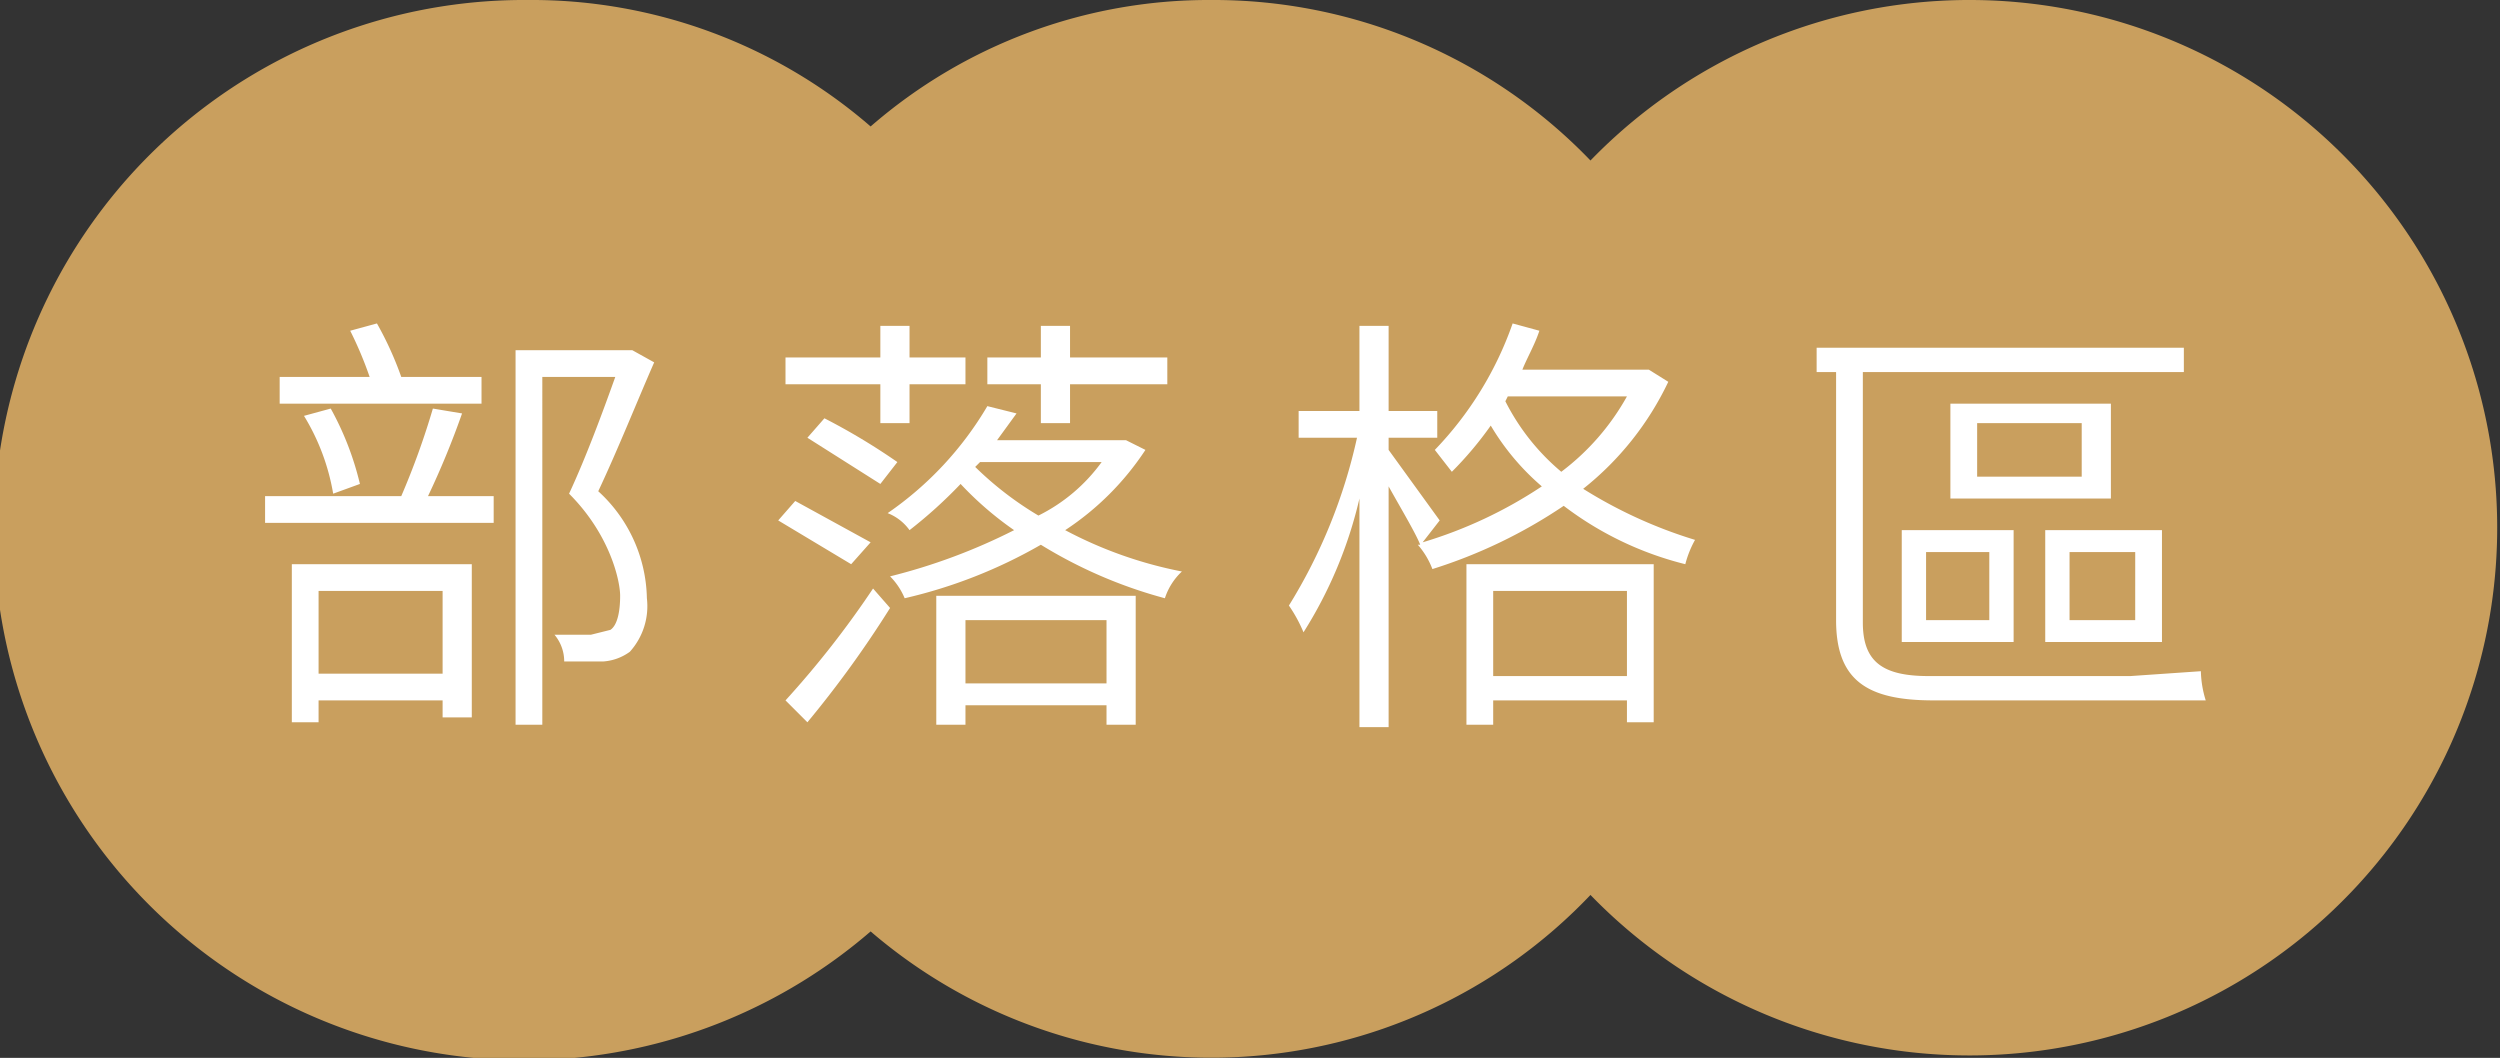
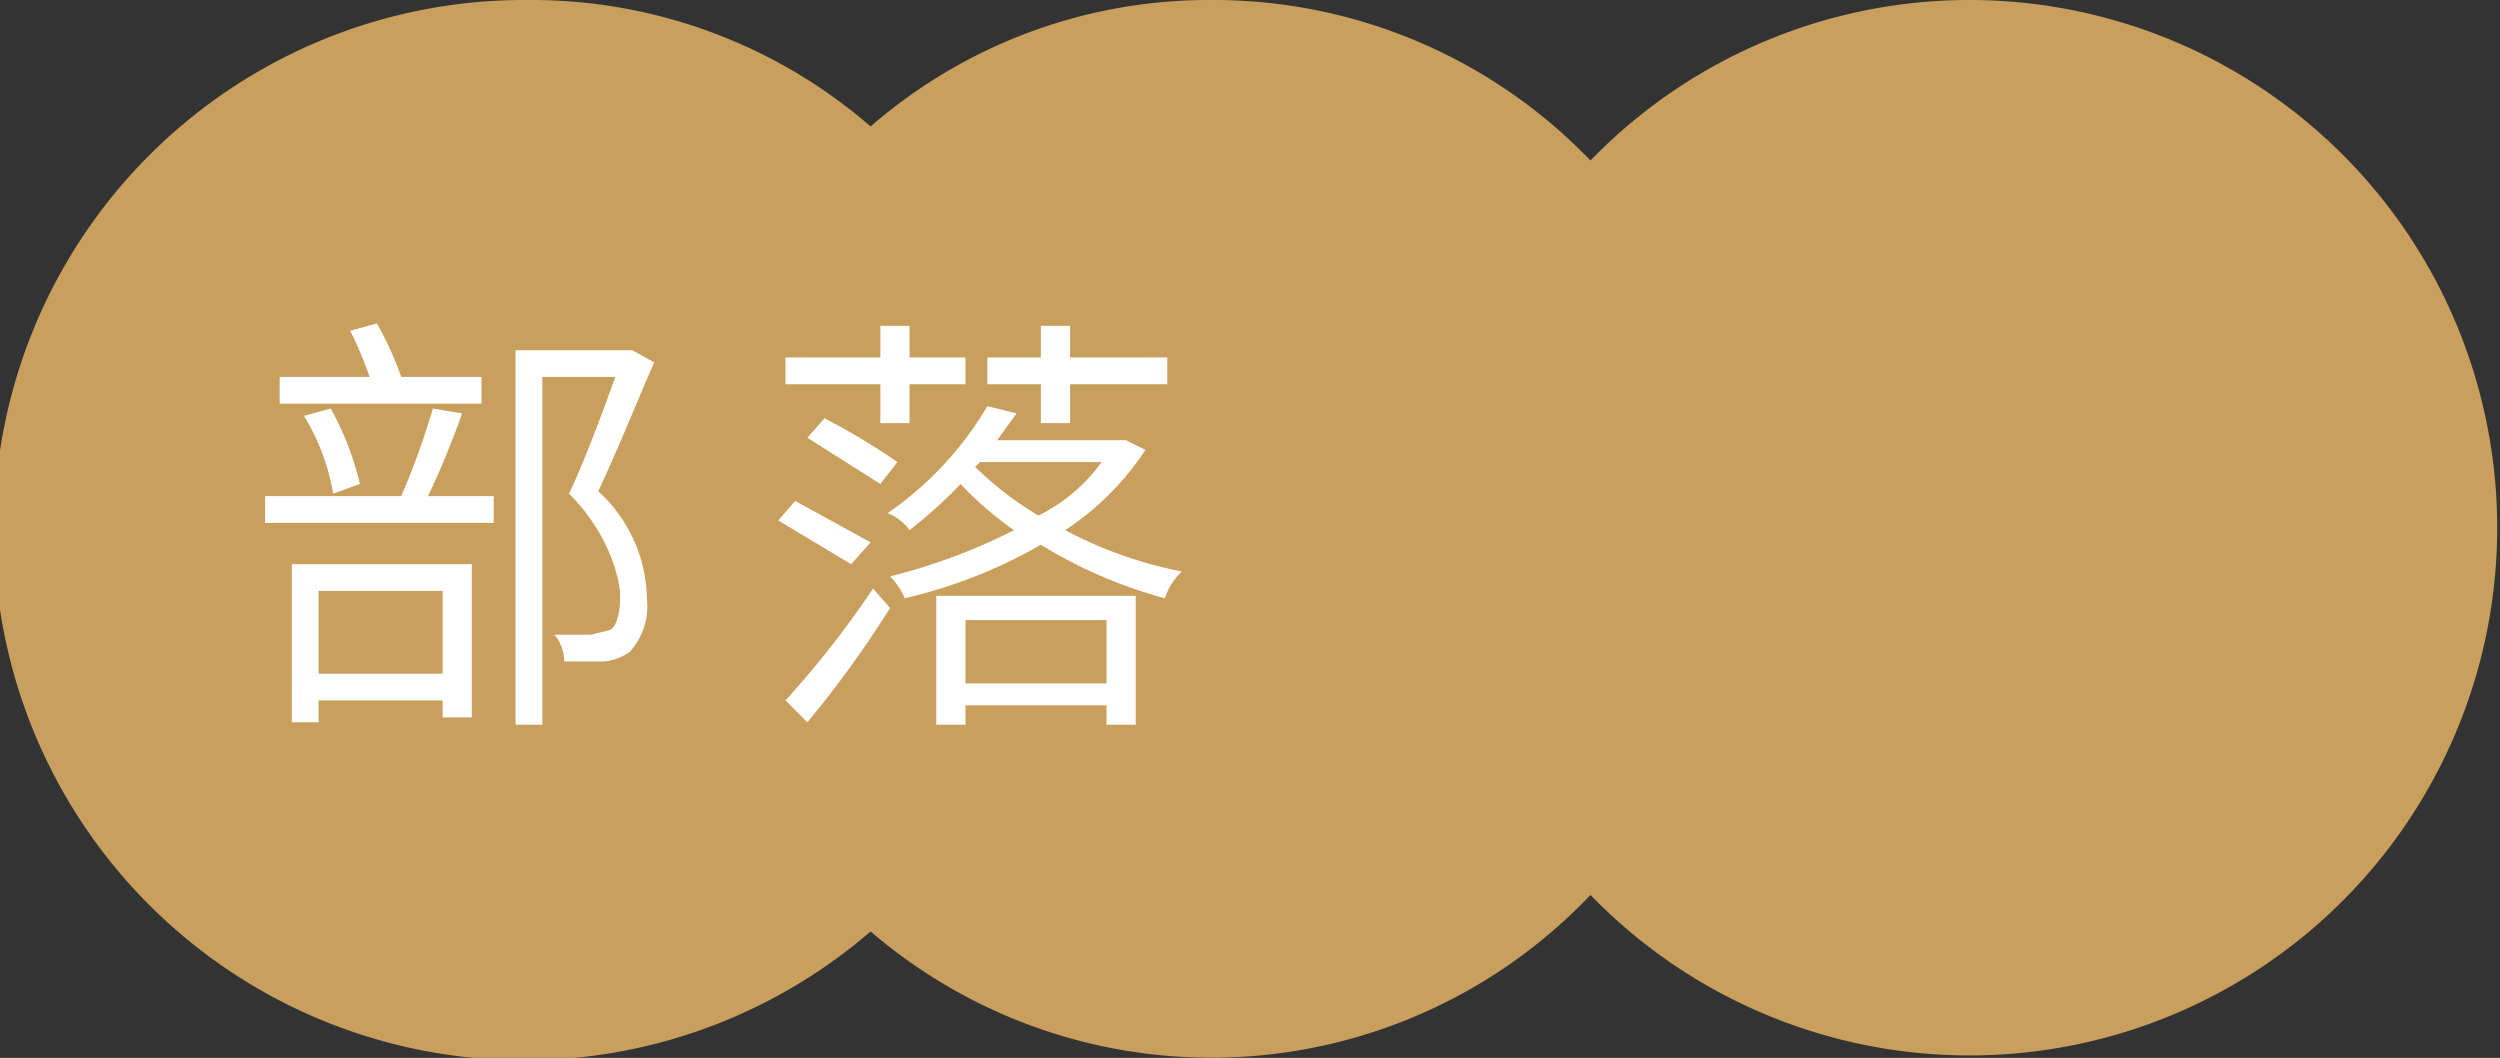
<svg xmlns="http://www.w3.org/2000/svg" width="102.8" height="43.5" viewBox="0 0 102.8 43.5">
  <rect x="0" y="0" width="102.8" height="43.5" fill="#333333" stroke="none" />
  <g>
    <path d="M65.4,36.8a21.7,21.7,0,1,0,0-30.2A21.5,21.5,0,0,0,49.8,0a21.2,21.2,0,0,0-14,5.2A21.3,21.3,0,0,0,21.7,0,21.8,21.8,0,1,0,35.8,38.3a21.5,21.5,0,0,0,29.6-1.5Z" style="fill: #c99f5e" />
    <g>
      <path d="M19,17a34.5,34.5,0,0,1-1.4,3.4h2.7v1.1H10.9V20.4h5.6a31.7,31.7,0,0,0,1.3-3.6Zm.8-.4H11.5V15.5h3.7a15.4,15.4,0,0,0-.8-1.9l1.1-.3a13.8,13.8,0,0,1,1,2.2h3.3ZM12,23.2h7.4v6.3H18.2v-.7H13.1v.9H12Zm1.7-2.9a9,9,0,0,0-1.2-3.2l1.1-.3a12.2,12.2,0,0,1,1.2,3.1Zm-.6,4v3.4h5.1V24.3Zm13.8-9.4c-.7,1.6-1.5,3.6-2.3,5.3a6.1,6.1,0,0,1,2,4.4,2.8,2.8,0,0,1-.7,2.2,2.1,2.1,0,0,1-1.1.4H23.2a1.7,1.7,0,0,0-.4-1.1h1.5l.8-.2c.3-.2.4-.8.4-1.4s-.4-2.5-2.1-4.2c.7-1.5,1.4-3.4,1.9-4.8h-3V29.8H21.2V14.4H26Z" style="fill: #fff" />
      <path d="M35,23.2l-3-1.8.7-.8,3.1,1.7Zm1.2-7.4H32.3V14.7h3.9V13.4h1.2v1.3h2.3v1.1H37.4v1.6H36.2Zm-3.9,13a39,39,0,0,0,3.6-4.6l.7.8a43.7,43.7,0,0,1-3.4,4.7Zm1.6-11.6a26.4,26.4,0,0,1,3,1.8l-.7.9-3-1.9Zm13.2,1.3a11.5,11.5,0,0,1-3.3,3.3,17.2,17.2,0,0,0,4.8,1.7,2.6,2.6,0,0,0-.7,1.1,19.2,19.2,0,0,1-5.1-2.2,20.4,20.4,0,0,1-5.6,2.2,2.8,2.8,0,0,0-.6-.9,24.2,24.2,0,0,0,5.1-1.9,13.7,13.7,0,0,1-2.2-1.9,19,19,0,0,1-2.1,1.9,2,2,0,0,0-.9-.7,13.9,13.9,0,0,0,4.1-4.4l1.2.3L41,18.1h5.3Zm-8.6,6h8.2v5.3H45.5V29H39.7v.8H38.5Zm1.2,1v2.6h5.8V25.5Zm.4-6.3a13.7,13.7,0,0,0,2.6,2A7.1,7.1,0,0,0,45.3,19h-5Zm2.7-3.4H40.6V14.7h2.2V13.4H44v1.3h4v1.1H44v1.6H42.8Z" style="fill: #fff" />
-       <path d="M68.6,15.7a12.4,12.4,0,0,1-3.5,4.4,19.2,19.2,0,0,0,4.6,2.1,4.2,4.2,0,0,0-.4,1,13.7,13.7,0,0,1-5-2.4,20.7,20.7,0,0,1-5.4,2.6,3.3,3.3,0,0,0-.6-1h.1c-.2-.5-.8-1.5-1.3-2.4v9.9H55.9V20.5A17.8,17.8,0,0,1,53.6,26a6,6,0,0,0-.6-1.1A22.1,22.1,0,0,0,55.8,18H53.4V16.9h2.5V13.4h1.2v3.5h2V18h-2v.5l2.1,2.9-.7.9A18.3,18.3,0,0,0,63.4,20a10,10,0,0,1-2.1-2.5,14.6,14.6,0,0,1-1.6,1.9l-.7-.9a14.3,14.3,0,0,0,3.2-5.2l1.1.3c-.2.6-.5,1.1-.7,1.6h5.2Zm-8.3,7.5H68v6.5H66.9v-.9H61.4v1H60.3Zm1.1,1.1v3.5h5.5V24.3Zm.5-7.8a9.2,9.2,0,0,0,2.3,2.9,9.9,9.9,0,0,0,2.7-3.1H62Z" style="fill: #fff" />
-       <path d="M87.6,27.8l2.9-.2a4.3,4.3,0,0,0,.2,1.2H79.5c-2.7,0-4-.8-4-3.3V15.3h-.8v-1H89.8v1H76.6V25.6c0,1.6.8,2.2,2.7,2.2Zm-9.4-6h4.6v4.6H78.2Zm1,3.7h2.6V22.7H79.2Zm7.6-5H80.2V16.6h6.6Zm-1.2-3.1H81.3v2.2h4.3Zm3.3,9H84.1V21.8h4.8Zm-1.1-3.7H85.1v2.8h2.7Z" style="fill: #fff" />
    </g>
  </g>
</svg>